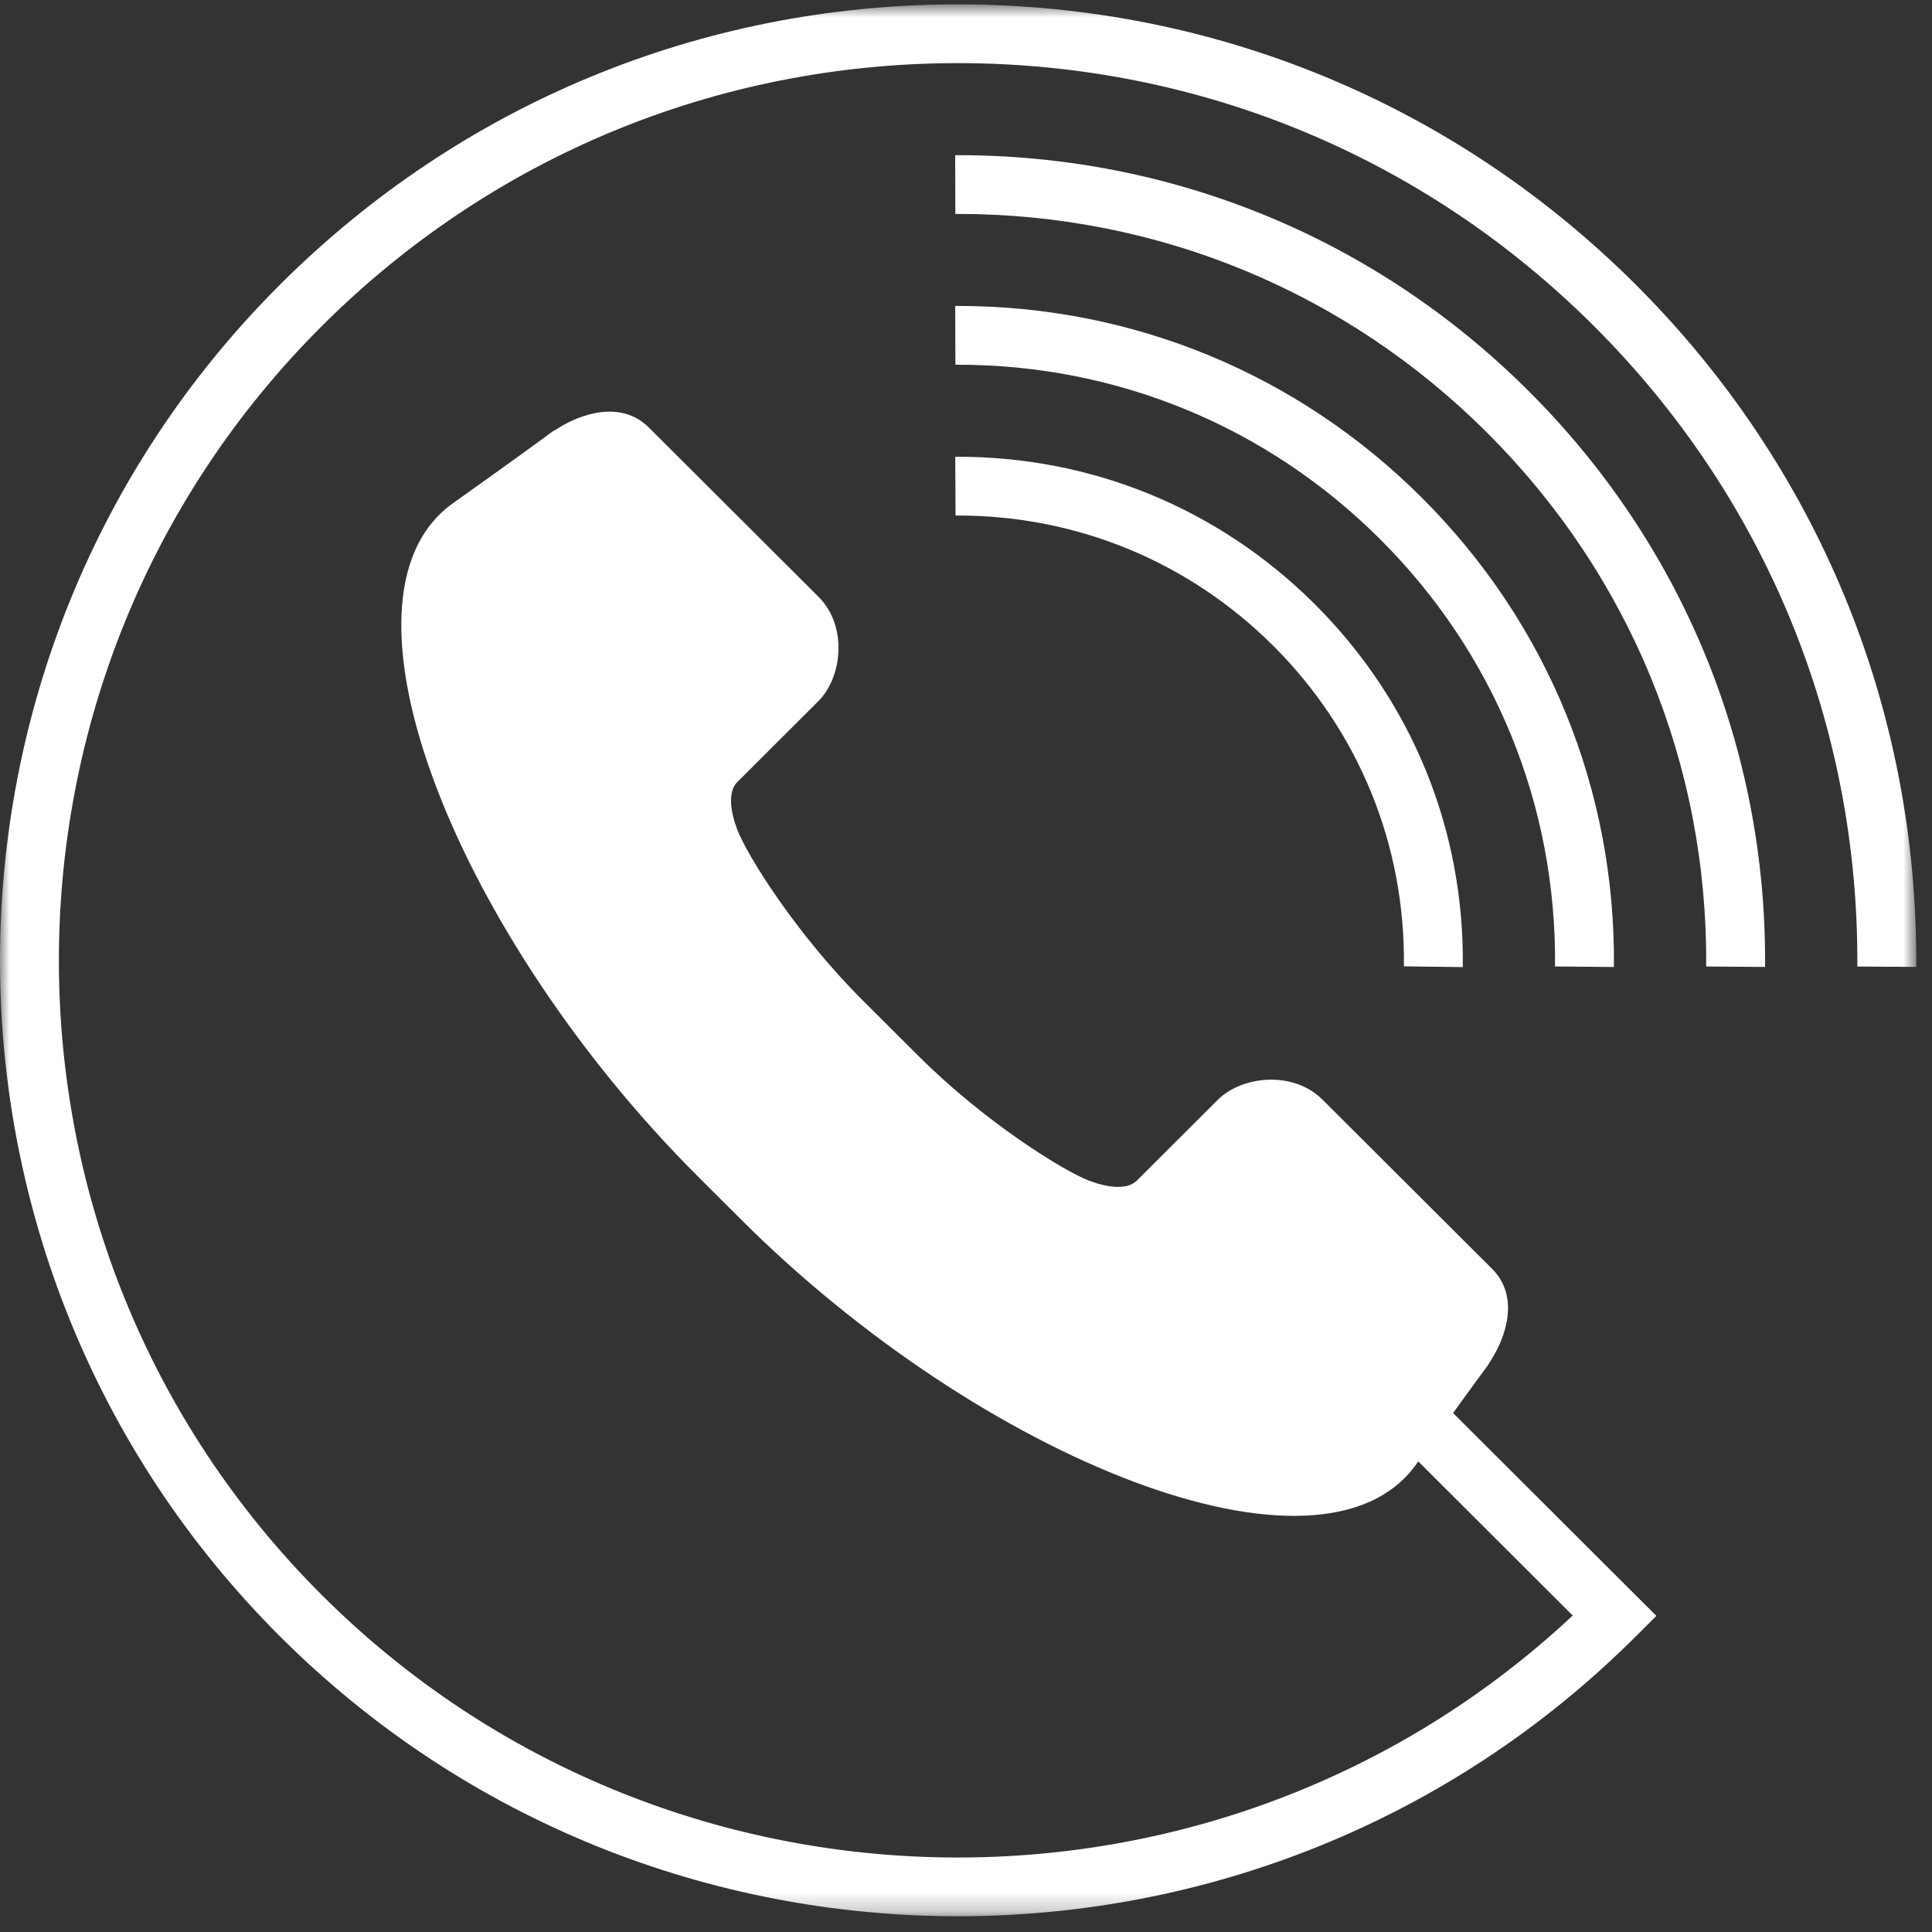
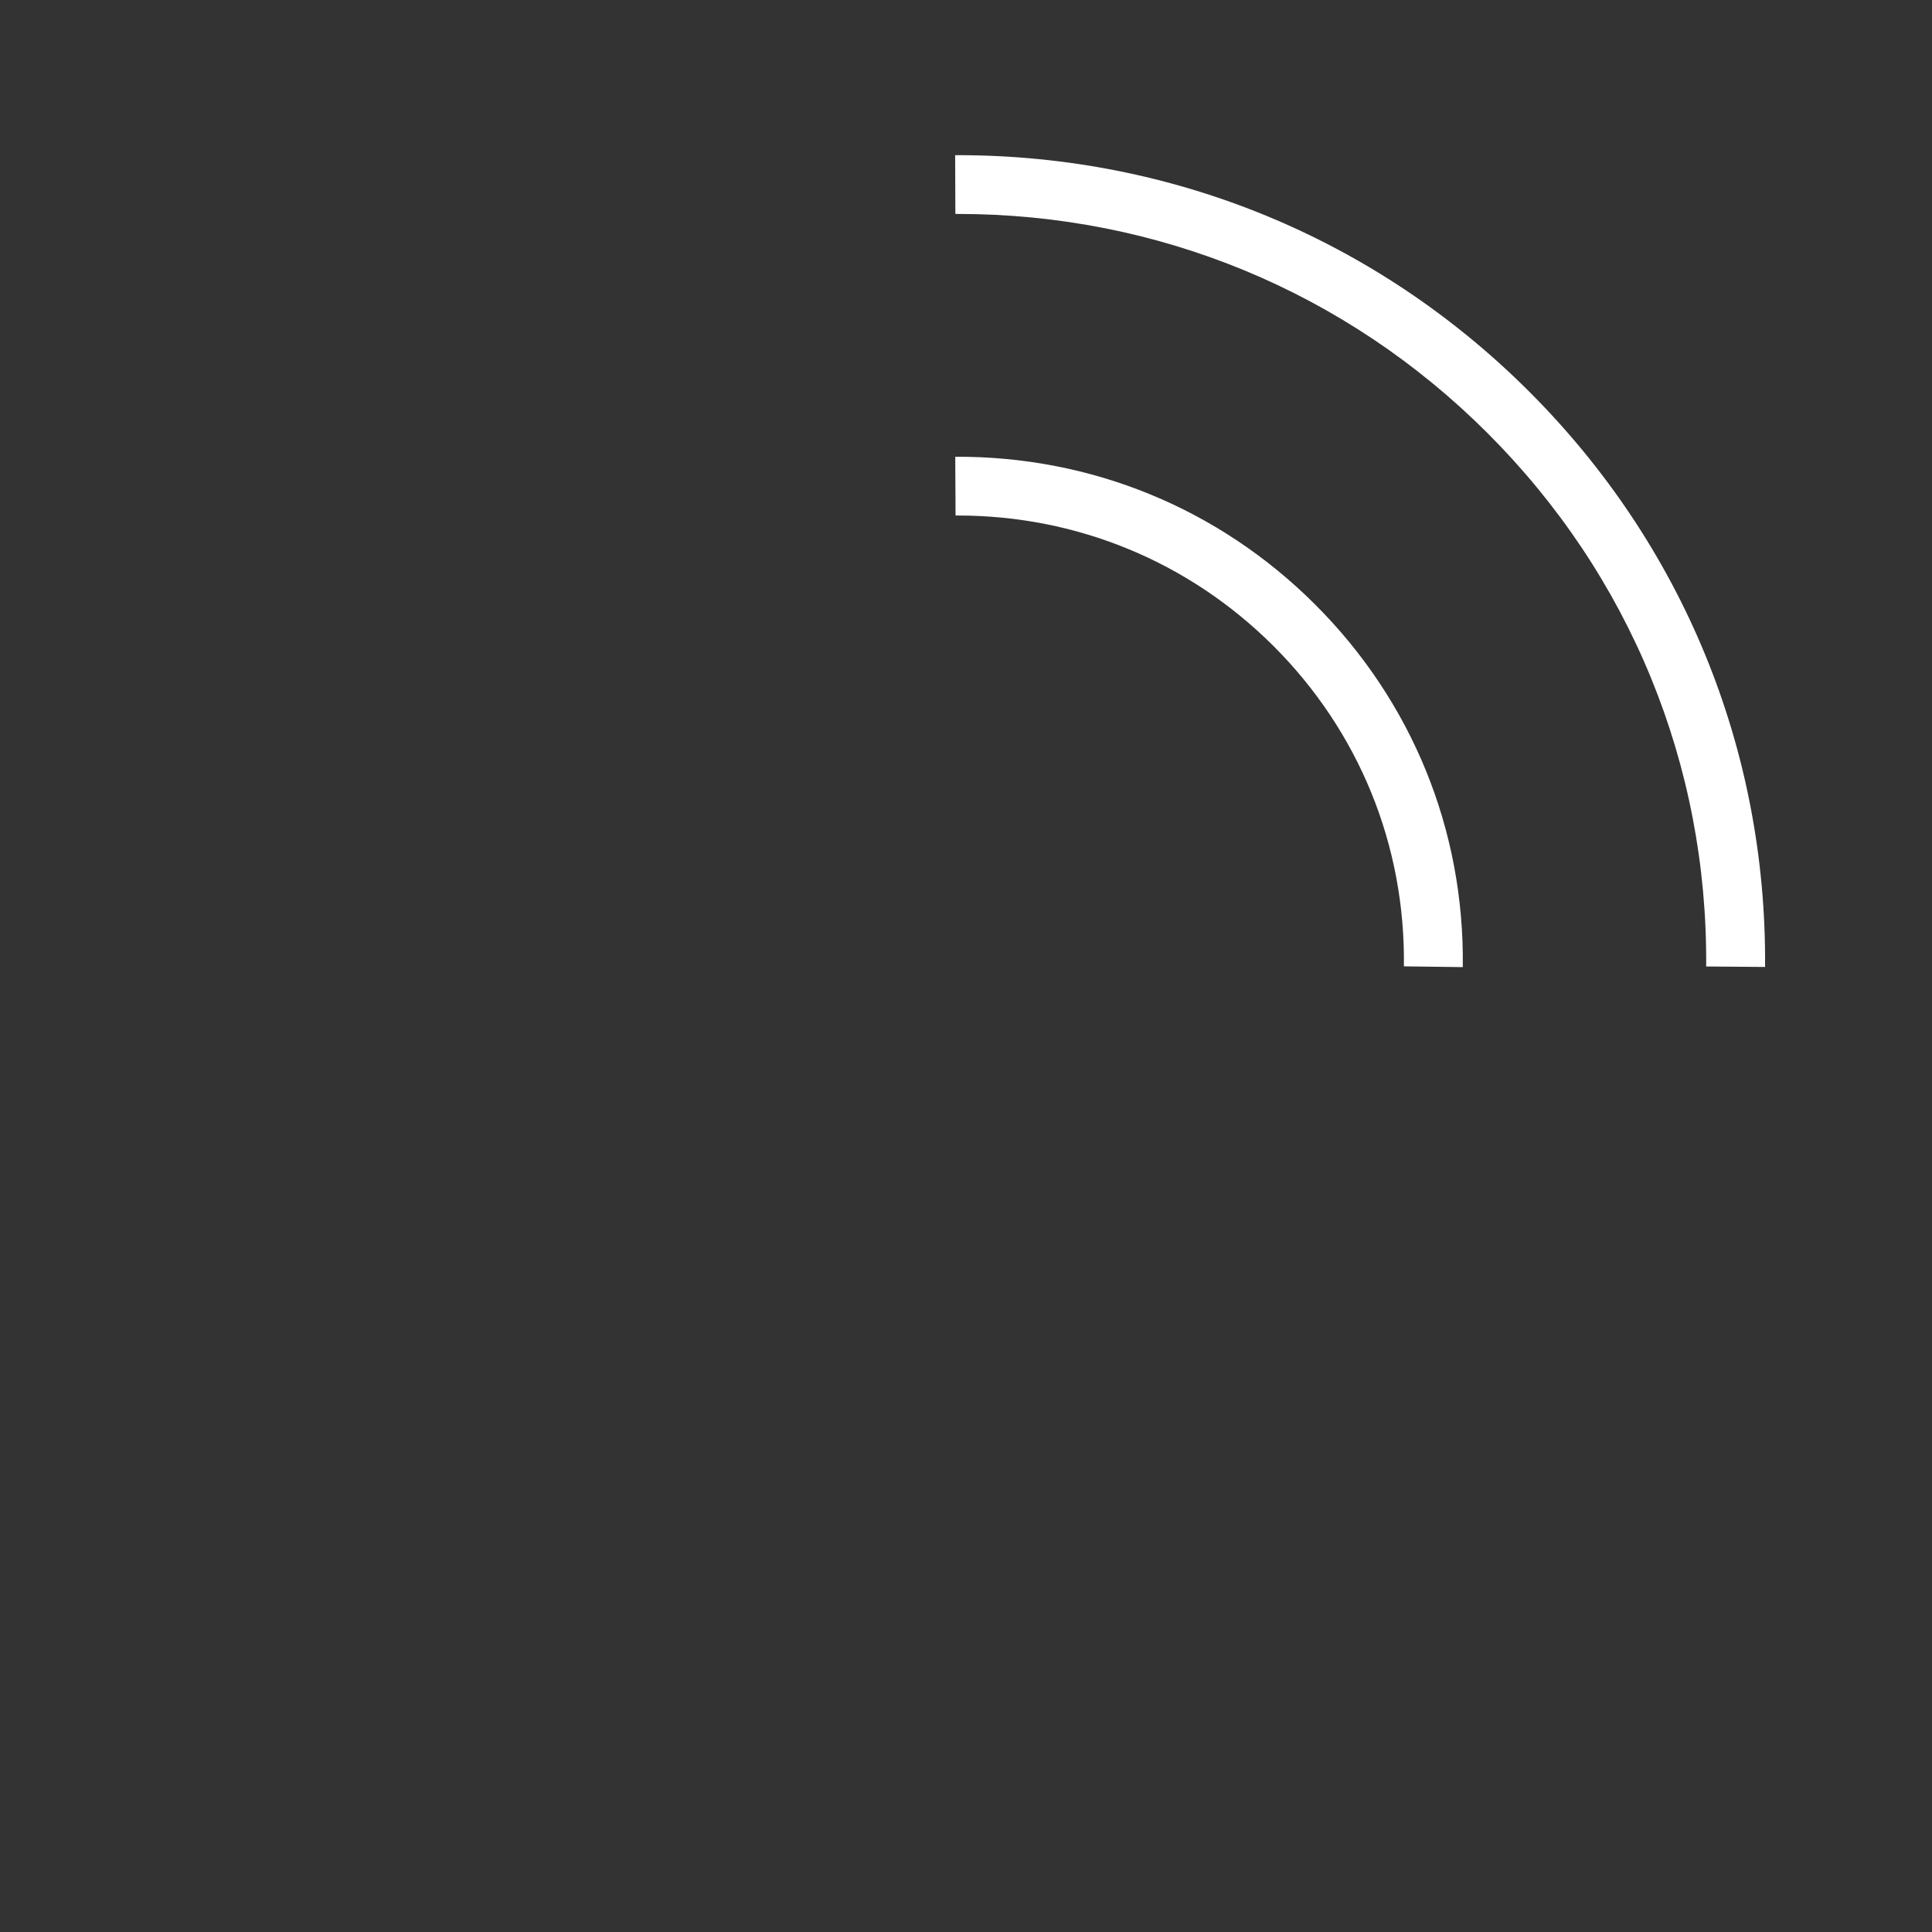
<svg xmlns="http://www.w3.org/2000/svg" xmlns:xlink="http://www.w3.org/1999/xlink" width="101px" height="101px" viewBox="0 0 101 101" version="1.1">
  <rect x="0" y="0" width="101" height="101" fill="#333333" stroke="none" />
  <title>Page 1</title>
  <desc>Created with Sketch.</desc>
  <defs>
-     <polygon id="path-1" points="0 100.771 100.176 100.771 100.176 0.822 0 0.822" />
-   </defs>
+     </defs>
  <g id="Page-1" stroke="none" stroke-width="1" fill="none" fill-rule="evenodd">
    <g id="Contact-Us" transform="translate(-346, -184)">
      <g id="Page-1" transform="translate(346, 183)">
-         <path d="M45.09,53.286 C41.578,49.781 39.051,45.694 38.548,44.385 C38.199,43.476 38.019,42.406 38.548,41.879 C39.077,41.352 41.522,38.913 42.777,37.659 C44.034,36.407 44.33,33.736 42.786,32.195 C42.1,31.512 35.409,24.835 33.922,23.352 C32.436,21.869 30.288,22.692 29.231,23.352 C28.173,24.011 30.618,22.363 23.68,27.308 C16.74,32.253 23.943,49.989 36.499,62.516 L38.748,64.76 C51.304,77.289 69.08,84.475 74.037,77.551 C78.993,70.628 77.341,73.068 78.002,72.013 C78.663,70.958 79.488,68.816 78.002,67.331 C76.515,65.848 69.824,59.173 69.138,58.488 C67.594,56.947 64.917,57.244 63.662,58.497 C62.406,59.749 59.961,62.19 59.432,62.717 C58.904,63.244 57.832,63.065 56.921,62.717 C55.609,62.214 51.512,59.694 48,56.189 L45.09,53.286 Z" id="Fill-1" fill="#FFFFFF" />
        <g id="Group-5" transform="translate(0, 0.406)">
          <mask id="mask-2" fill="white">
            <use xlink:href="#path-1" />
          </mask>
          <g id="Clip-4" />
-           <path d="M85.502,15.463 C76.035,6.018 63.461,0.822 50.08,0.822 L49.936,0.822 C36.606,0.86 24.075,6.06 14.65,15.463 C-4.884,34.953 -4.884,66.664 14.65,86.153 C24.417,95.898 37.247,100.771 50.076,100.771 C62.905,100.771 75.734,95.898 85.502,86.153 L86.59,85.068 L73.914,72.42 L71.737,74.591 L82.218,85.05 C63.81,102.267 34.796,101.909 16.828,83.982 C-1.505,65.689 -1.505,35.927 16.828,17.636 C25.674,8.81 37.435,3.93 49.943,3.894 L50.079,3.894 C62.639,3.894 74.441,8.772 83.324,17.636 C92.288,26.579 97.179,38.471 97.096,51.122 L100.175,51.141 C100.264,37.664 95.052,24.992 85.502,15.463" id="Fill-3" fill="#FFFFFF" mask="url(#mask-2)" />
        </g>
        <path d="M50.079,9.112 L49.933,9.112 L49.944,12.184 L50.079,12.184 C60.527,12.184 70.346,16.241 77.738,23.616 C85.209,31.07 89.278,40.983 89.194,51.525 L92.273,51.55 C92.364,40.176 87.974,29.485 79.915,21.444 C71.941,13.488 61.351,9.112 50.079,9.112" id="Fill-6" fill="#FFFFFF" />
-         <path d="M84.372,51.553 C84.463,42.283 80.896,33.57 74.328,27.017 C67.846,20.551 59.24,16.994 50.079,16.994 L49.935,16.994 L49.947,20.067 L50.078,20.067 C58.416,20.067 66.252,23.304 72.151,29.19 C78.129,35.154 81.375,43.085 81.293,51.523 L84.372,51.553 Z" id="Fill-8" fill="#FFFFFF" />
        <path d="M49.938,24.878 L49.954,27.95 L50.078,27.95 C56.306,27.95 62.156,30.367 66.565,34.763 C71.049,39.239 73.473,45.189 73.392,51.518 L76.471,51.558 C76.564,44.393 73.818,37.657 68.741,32.592 C63.718,27.58 57.057,24.842 49.938,24.878" id="Fill-10" fill="#FFFFFF" />
      </g>
    </g>
  </g>
</svg>